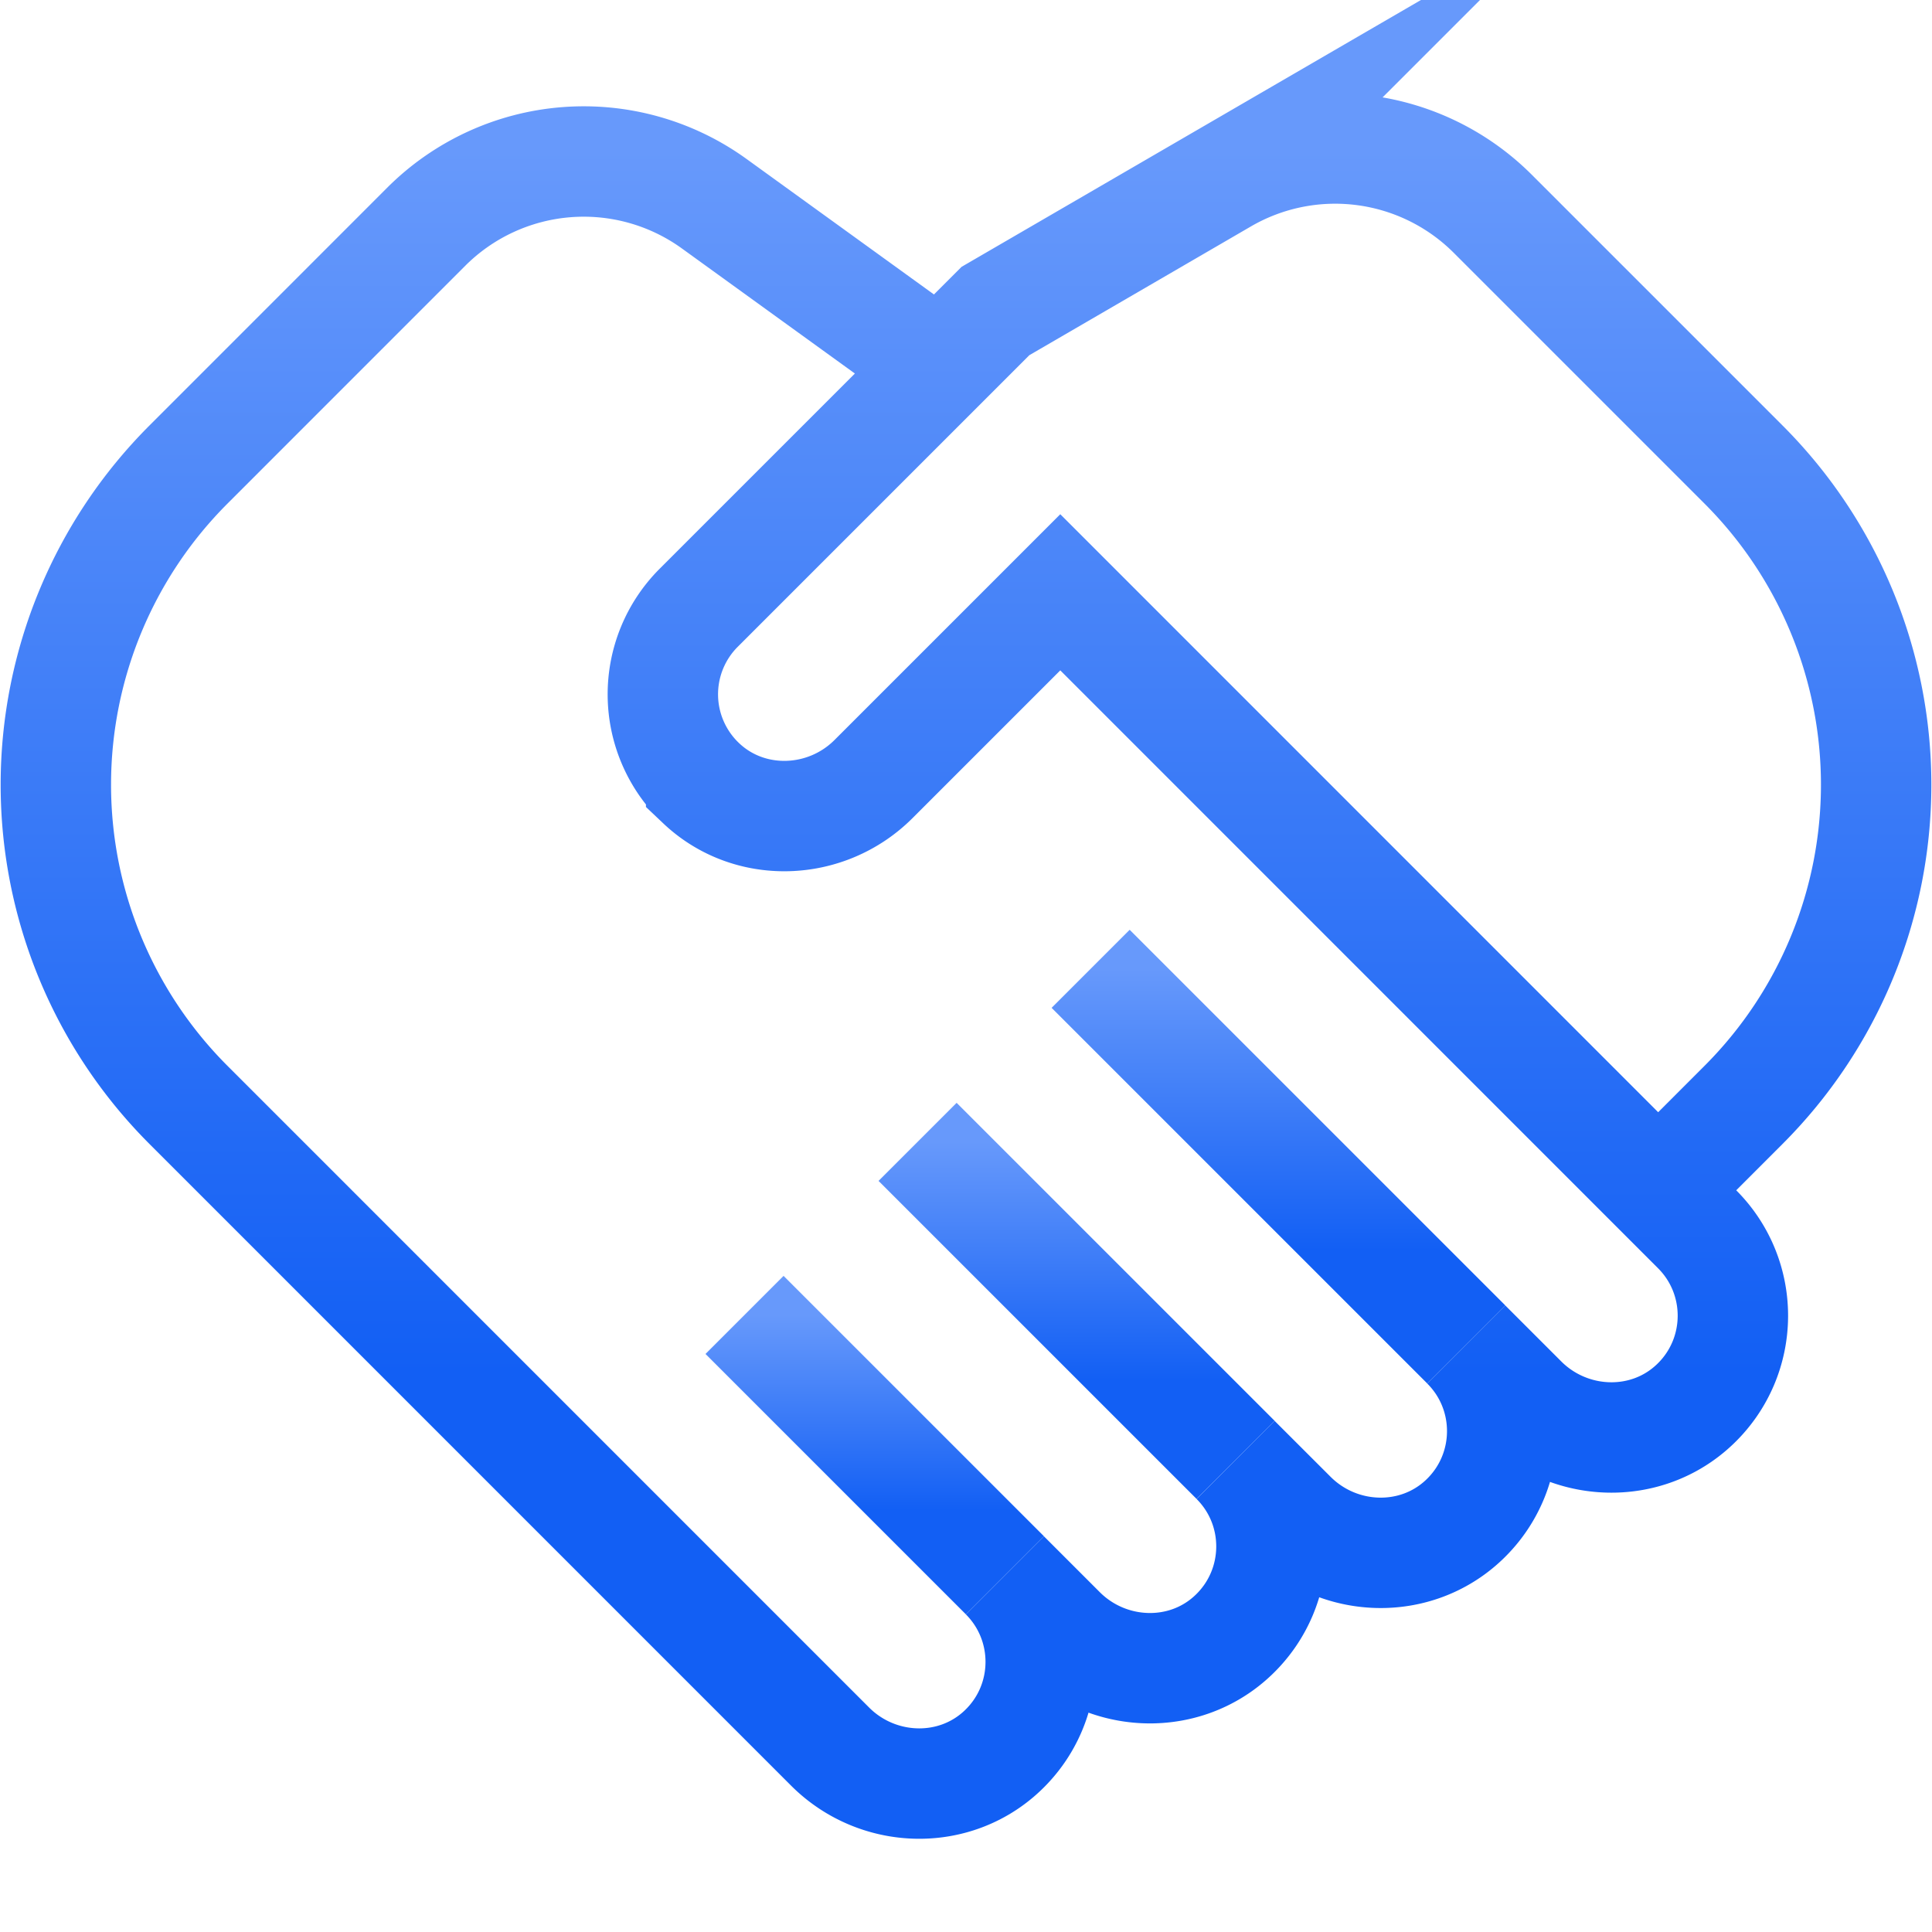
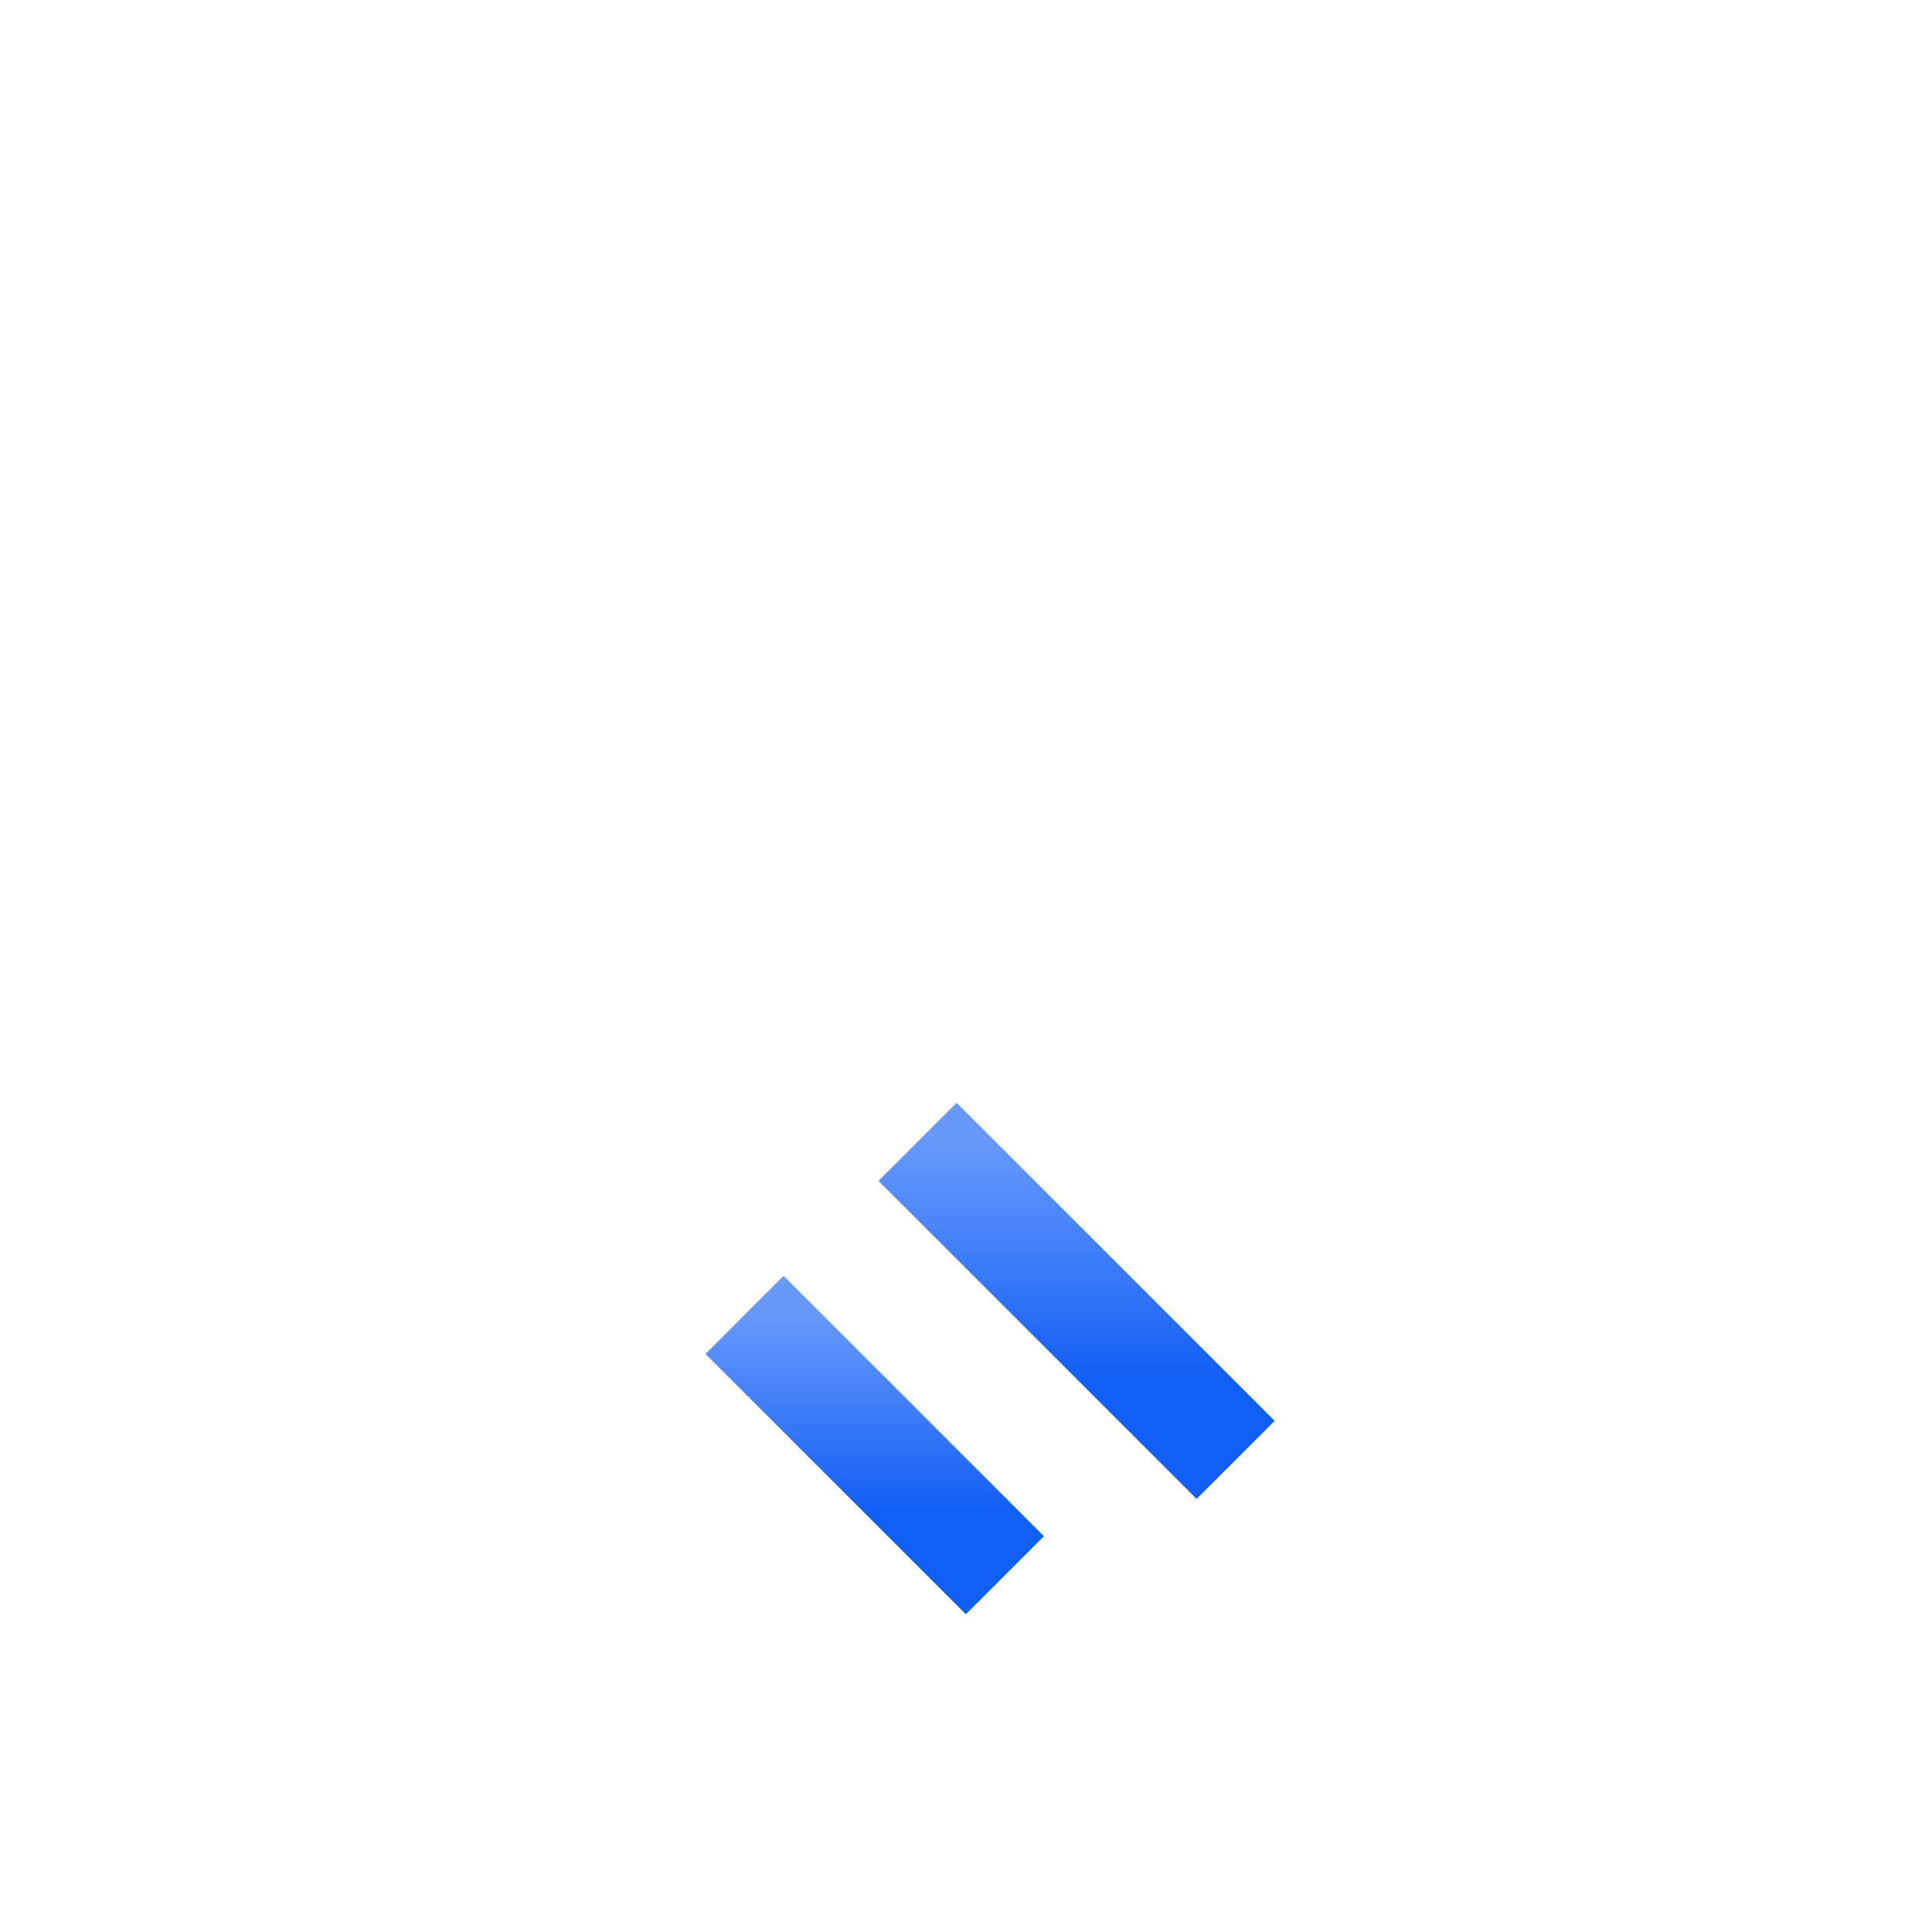
<svg xmlns="http://www.w3.org/2000/svg" width="35" height="35" fill="none">
-   <path d="m17.024 6.644-4.083-2.952a4.036 4.036 0 0 0-5.22.416L3.414 8.416a8.203 8.203 0 0 0 0 11.6L15.037 31.64c.854.855 2.245.907 3.123.076.91-.861.924-2.298.044-3.178l1.012 1.012c.855.855 2.246.907 3.123.076.91-.861.926-2.298.045-3.178l1.013 1.012c.854.855 2.245.907 3.123.076.91-.861.925-2.298.044-3.178l1.012 1.012c.855.855 2.246.907 3.123.076.91-.861.925-2.298.045-3.178L19.208 10.73l-3.383 3.383c-.854.854-2.246.907-3.123.076a2.217 2.217 0 0 1-.045-3.178l5.378-5.378 4.125-2.396a4.037 4.037 0 0 1 4.883.636l4.543 4.543a8.203 8.203 0 0 1 0 11.6l-1.546 1.547" stroke="url(#a)" stroke-width="2" stroke-miterlimit="10" />
  <path d="m18.204 28.537-4.716-4.716" stroke="url(#b)" stroke-width="2" stroke-miterlimit="10" />
  <path d="m22.384 26.447-5.761-5.761" stroke="url(#c)" stroke-width="2" stroke-miterlimit="10" />
-   <path d="m26.564 24.357-6.806-6.806" stroke="url(#d)" stroke-width="2" stroke-miterlimit="10" />
  <defs>
    <linearGradient id="a" x1="17.5" y1="32.31" x2="17.5" y2="2.69" gradientUnits="userSpaceOnUse">
      <stop offset=".25" stop-color="#125FF4" />
      <stop offset="1" stop-color="#6799FB" />
    </linearGradient>
    <linearGradient id="b" x1="15.846" y1="28.537" x2="15.846" y2="23.821" gradientUnits="userSpaceOnUse">
      <stop offset=".25" stop-color="#125FF4" />
      <stop offset="1" stop-color="#6799FB" />
    </linearGradient>
    <linearGradient id="c" x1="19.503" y1="26.447" x2="19.503" y2="20.686" gradientUnits="userSpaceOnUse">
      <stop offset=".25" stop-color="#125FF4" />
      <stop offset="1" stop-color="#6799FB" />
    </linearGradient>
    <linearGradient id="d" x1="23.161" y1="24.357" x2="23.161" y2="17.551" gradientUnits="userSpaceOnUse">
      <stop offset=".25" stop-color="#125FF4" />
      <stop offset="1" stop-color="#6799FB" />
    </linearGradient>
  </defs>
</svg>